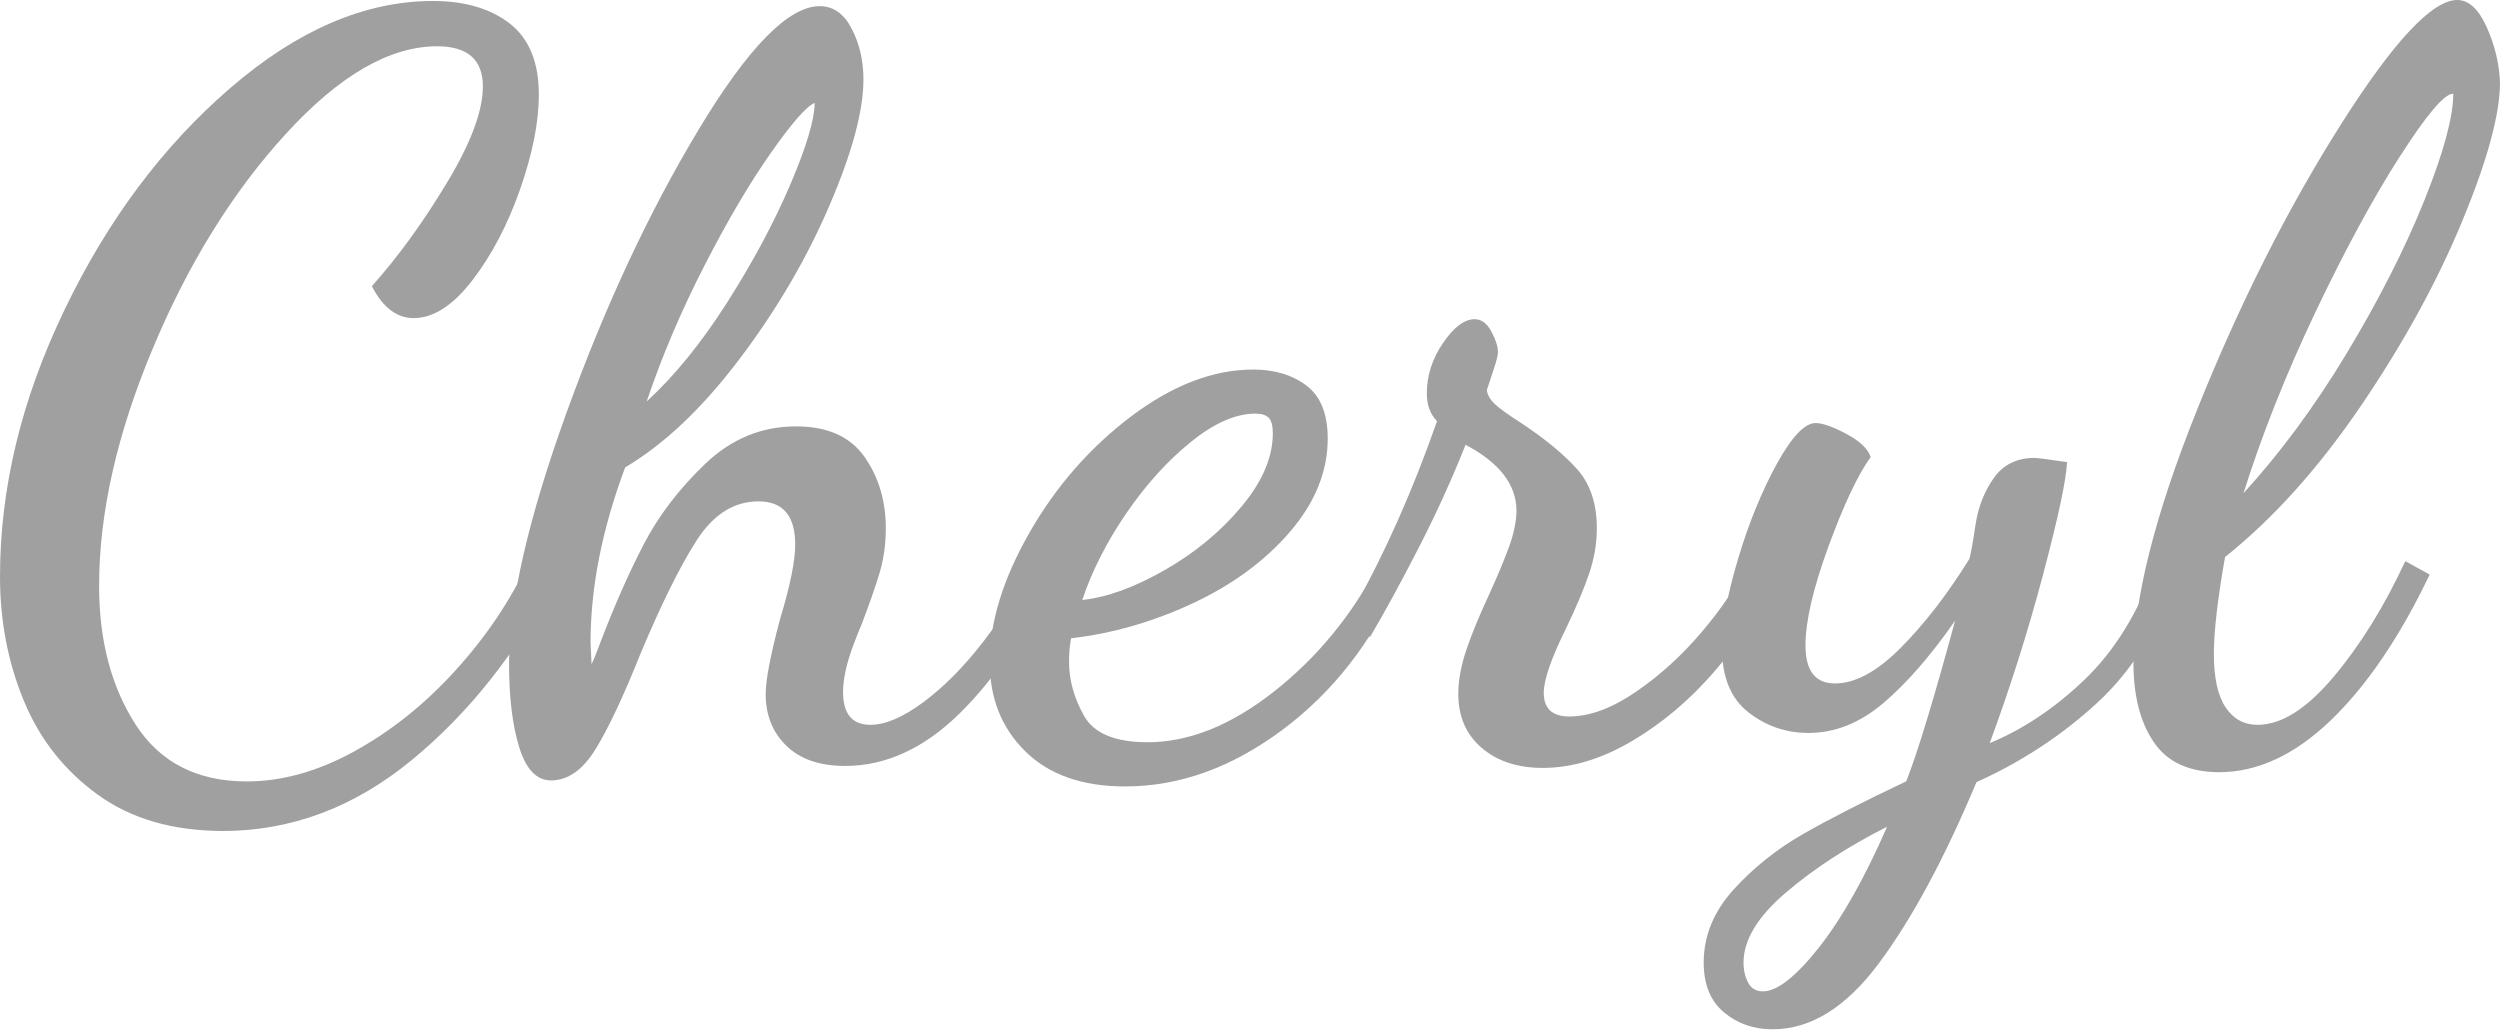
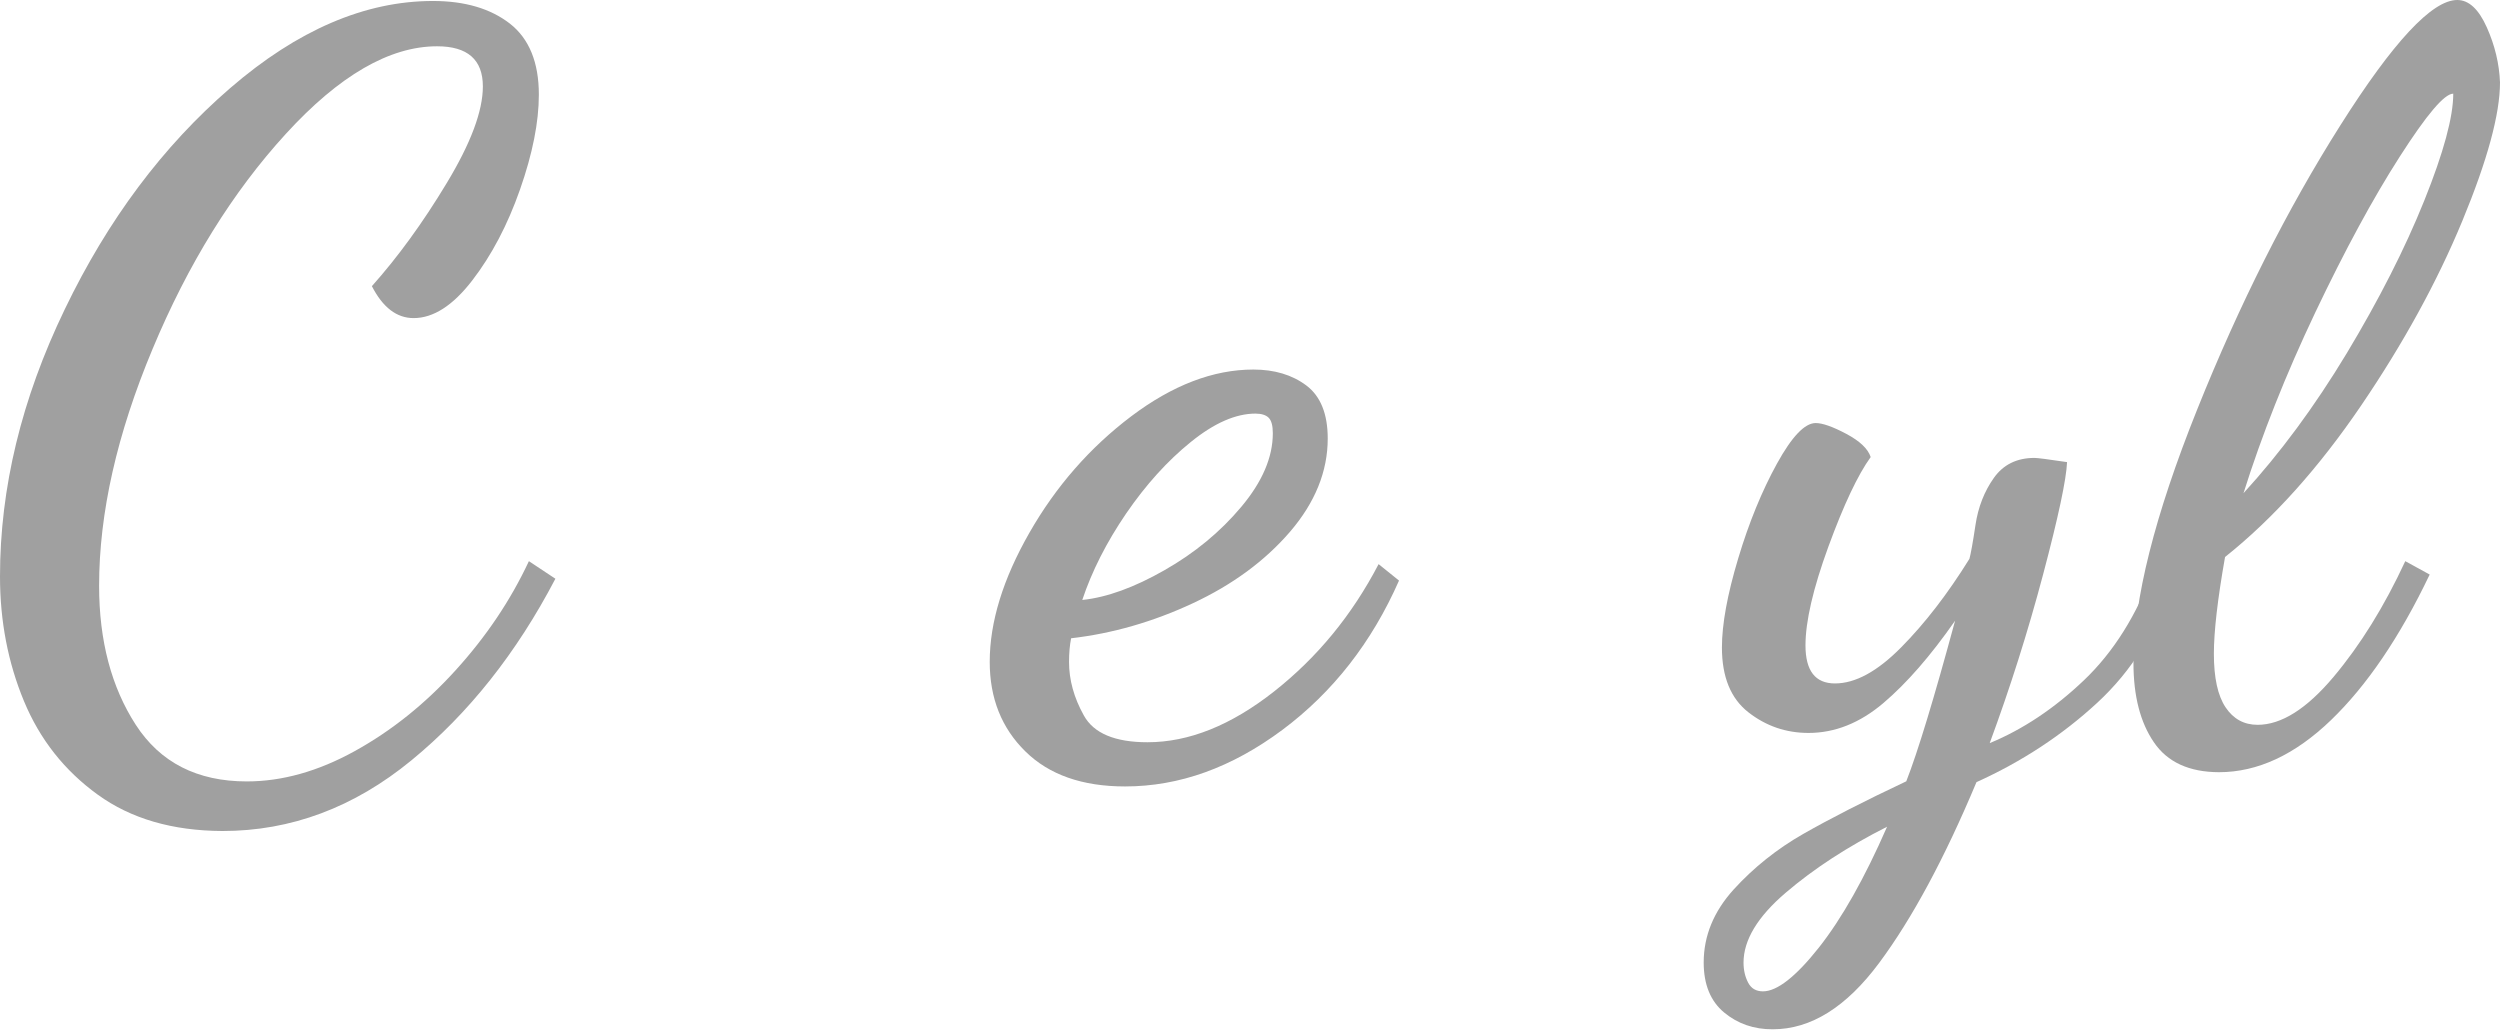
<svg xmlns="http://www.w3.org/2000/svg" width="109" height="45" viewBox="0 0 109 45" fill="none">
  <path d="M4.263 34.648C2.812 33.599 1.737 32.239 1.043 30.564C0.349 28.889 0 27.079 0 25.136C0 21.277 0.937 17.396 2.822 13.489C4.702 9.581 7.106 6.37 10.04 3.838C12.968 1.311 15.917 0.043 18.877 0.043C20.27 0.043 21.387 0.375 22.229 1.028C23.071 1.686 23.494 2.719 23.494 4.127C23.494 5.326 23.219 6.702 22.674 8.259C22.128 9.817 21.429 11.139 20.587 12.231C19.745 13.323 18.893 13.869 18.035 13.869C17.294 13.869 16.69 13.403 16.214 12.477C17.336 11.219 18.427 9.726 19.475 7.986C20.524 6.252 21.053 4.844 21.053 3.768C21.053 2.601 20.386 2.018 19.057 2.018C16.987 2.018 14.789 3.292 12.465 5.834C10.14 8.377 8.202 11.503 6.651 15.218C5.099 18.927 4.321 22.369 4.321 25.543C4.321 27.936 4.856 29.959 5.92 31.602C6.984 33.245 8.599 34.07 10.76 34.07C12.3 34.07 13.868 33.631 15.467 32.748C17.066 31.865 18.533 30.692 19.862 29.226C21.196 27.759 22.261 26.175 23.06 24.467L24.215 25.233C22.525 28.466 20.434 31.105 17.934 33.154C15.435 35.205 12.687 36.232 9.701 36.232C7.519 36.222 5.713 35.697 4.263 34.648Z" fill="#A0A0A0" />
-   <path d="M22.64 32.587C22.344 31.629 22.195 30.419 22.195 28.953C22.195 26.26 23.032 22.604 24.705 17.98C26.378 13.355 28.295 9.249 30.456 5.658C32.616 2.066 34.379 0.268 35.74 0.268C36.333 0.268 36.799 0.6 37.138 1.258C37.477 1.916 37.646 2.65 37.646 3.458C37.646 4.833 37.149 6.675 36.158 8.976C35.168 11.278 33.866 13.505 32.251 15.641C30.636 17.782 28.973 19.361 27.257 20.378C26.251 23.07 25.748 25.613 25.748 28.011L25.791 28.953C25.849 28.862 25.981 28.535 26.193 27.968C26.786 26.41 27.406 25.008 28.057 23.75C28.708 22.492 29.603 21.32 30.742 20.228C31.88 19.136 33.204 18.59 34.713 18.59C36.074 18.59 37.064 19.034 37.689 19.912C38.308 20.795 38.621 21.834 38.621 23.033C38.621 23.723 38.531 24.365 38.356 24.96C38.176 25.559 37.911 26.319 37.556 27.25C37.498 27.368 37.387 27.647 37.223 28.08C37.059 28.514 36.942 28.904 36.868 29.247C36.794 29.59 36.757 29.9 36.757 30.168C36.757 31.126 37.154 31.602 37.953 31.602C38.605 31.602 39.373 31.27 40.262 30.612C41.152 29.954 42.026 29.07 42.883 27.962C43.741 26.854 44.482 25.661 45.102 24.371L45.812 25.136C44.715 27.588 43.392 29.579 41.84 31.105C40.289 32.63 38.621 33.395 36.847 33.395C35.751 33.395 34.898 33.106 34.295 32.523C33.686 31.939 33.384 31.185 33.384 30.253C33.384 29.654 33.59 28.578 34.003 27.02C34.448 25.554 34.671 24.462 34.671 23.744C34.671 22.487 34.136 21.86 33.072 21.86C32.007 21.86 31.112 22.422 30.387 23.541C29.661 24.665 28.841 26.319 27.925 28.503C27.183 30.36 26.532 31.741 25.971 32.657C25.409 33.572 24.758 34.027 24.017 34.027C23.397 34.022 22.937 33.545 22.64 32.587ZM31.7 13.194C32.823 11.428 33.744 9.715 34.453 8.056C35.163 6.396 35.518 5.203 35.518 4.486C35.163 4.635 34.528 5.358 33.612 6.664C32.696 7.965 31.732 9.597 30.726 11.556C29.72 13.515 28.872 15.496 28.195 17.503C29.407 16.395 30.572 14.961 31.7 13.194Z" fill="#A0A0A0" />
  <path d="M44.709 32.764C43.671 31.747 43.152 30.446 43.152 28.856C43.152 27.122 43.73 25.243 44.884 23.225C46.038 21.207 47.516 19.516 49.321 18.151C51.127 16.791 52.901 16.112 54.648 16.112C55.564 16.112 56.337 16.342 56.957 16.807C57.576 17.273 57.889 18.044 57.889 19.12C57.889 20.554 57.338 21.909 56.247 23.183C55.151 24.456 53.737 25.495 52.006 26.303C50.274 27.111 48.506 27.62 46.7 27.829C46.642 28.128 46.61 28.471 46.61 28.862C46.61 29.638 46.822 30.419 47.256 31.195C47.685 31.972 48.612 32.362 50.031 32.362C51.836 32.362 53.679 31.624 55.559 30.141C57.438 28.658 58.953 26.812 60.107 24.596L60.997 25.313C59.811 28.005 58.116 30.178 55.913 31.822C53.706 33.465 51.423 34.289 49.051 34.289C47.193 34.289 45.742 33.781 44.709 32.764ZM50.767 24.863C52.085 24.114 53.202 23.193 54.118 22.101C55.035 21.009 55.495 19.939 55.495 18.89C55.495 18.563 55.437 18.338 55.315 18.215C55.199 18.097 55.003 18.033 54.738 18.033C53.88 18.033 52.938 18.445 51.921 19.27C50.899 20.094 49.962 21.132 49.099 22.39C48.241 23.648 47.605 24.906 47.187 26.159C48.262 26.046 49.453 25.613 50.767 24.863Z" fill="#A0A0A0" />
-   <path d="M64.603 32.608C63.919 32.025 63.581 31.238 63.581 30.253C63.581 29.686 63.692 29.065 63.914 28.39C64.137 27.716 64.47 26.902 64.915 25.944C65.296 25.109 65.593 24.397 65.805 23.814C66.011 23.23 66.117 22.717 66.117 22.267C66.117 21.132 65.376 20.174 63.898 19.393C63.305 20.891 62.617 22.401 61.833 23.926C61.05 25.452 60.345 26.736 59.726 27.786L59.059 26.485C60.419 24.033 61.621 21.325 62.654 18.36C62.357 18.06 62.209 17.658 62.209 17.15C62.209 16.374 62.447 15.64 62.919 14.95C63.39 14.259 63.851 13.917 64.295 13.917C64.592 13.917 64.836 14.099 65.026 14.457C65.217 14.816 65.312 15.116 65.312 15.357C65.312 15.475 65.249 15.737 65.111 16.144C64.978 16.545 64.883 16.839 64.825 17.016C64.857 17.225 64.973 17.428 65.18 17.621C65.386 17.819 65.773 18.092 66.334 18.451C67.372 19.141 68.177 19.805 68.754 20.447C69.331 21.089 69.622 21.951 69.622 23.027C69.622 23.686 69.511 24.344 69.289 25.002C69.066 25.661 68.733 26.453 68.288 27.379C67.637 28.696 67.308 29.638 67.308 30.205C67.308 30.896 67.679 31.238 68.42 31.238C69.31 31.238 70.279 30.88 71.327 30.162C72.376 29.445 73.34 28.567 74.213 27.534C75.087 26.501 75.733 25.538 76.146 24.638L77.21 25.447C76.617 26.79 75.791 28.08 74.722 29.306C73.657 30.532 72.466 31.538 71.147 32.314C69.829 33.09 68.537 33.481 67.261 33.481C66.175 33.481 65.286 33.192 64.603 32.608Z" fill="#A0A0A0" />
  <path d="M75.171 44.144C74.578 43.651 74.281 42.923 74.281 41.965C74.281 40.798 74.721 39.738 75.589 38.78C76.463 37.822 77.474 37.014 78.629 36.355C79.783 35.697 81.276 34.932 83.114 34.065C83.617 32.78 84.326 30.446 85.242 27.063C84.178 28.589 83.135 29.788 82.113 30.655C81.091 31.522 80.005 31.956 78.851 31.956C77.871 31.956 76.998 31.656 76.23 31.056C75.462 30.457 75.076 29.515 75.076 28.23C75.076 27.213 75.314 25.918 75.785 24.349C76.256 22.776 76.823 21.4 77.474 20.217C78.126 19.034 78.687 18.445 79.163 18.445C79.46 18.445 79.905 18.601 80.498 18.916C81.091 19.232 81.445 19.569 81.562 19.928C81.001 20.704 80.386 22.01 79.719 23.83C79.052 25.655 78.719 27.09 78.719 28.139C78.719 29.247 79.147 29.798 80.005 29.798C80.895 29.798 81.853 29.274 82.891 28.225C83.929 27.176 84.919 25.891 85.867 24.365C85.925 24.157 86.015 23.664 86.132 22.883C86.248 22.107 86.518 21.421 86.931 20.838C87.344 20.255 87.937 19.965 88.705 19.965C88.822 19.965 89.298 20.024 90.124 20.148C90.092 20.897 89.748 22.524 89.081 25.04C88.414 27.556 87.635 30.007 86.751 32.4C88.202 31.8 89.568 30.89 90.86 29.659C92.147 28.433 93.164 26.817 93.9 24.81L94.657 25.436C94.037 27.502 92.962 29.236 91.437 30.644C89.912 32.052 88.16 33.203 86.174 34.102C84.781 37.426 83.368 40.049 81.933 41.981C80.498 43.913 78.951 44.877 77.294 44.877C76.473 44.882 75.764 44.636 75.171 44.144ZM79.301 41.317C80.307 40.043 81.297 38.288 82.277 36.045C80.561 36.912 79.089 37.87 77.861 38.919C76.632 39.968 76.018 40.986 76.018 41.97C76.018 42.302 76.087 42.591 76.219 42.843C76.352 43.1 76.569 43.223 76.865 43.223C77.48 43.223 78.295 42.586 79.301 41.317Z" fill="#A0A0A0" />
  <path d="M93.909 32.362C93.316 31.495 93.019 30.344 93.019 28.904C93.019 26.153 93.946 22.471 95.794 17.862C97.642 13.253 99.723 9.126 102.032 5.476C104.34 1.825 106.04 0 107.136 0C107.639 0 108.068 0.396 108.423 1.188C108.778 1.98 108.968 2.783 109 3.592C109 4.967 108.455 6.98 107.359 9.629C106.263 12.279 104.791 14.966 102.943 17.685C101.089 20.41 99.114 22.61 97.012 24.285C96.684 26.142 96.525 27.545 96.525 28.503C96.525 29.552 96.694 30.328 97.033 30.837C97.372 31.345 97.838 31.602 98.431 31.602C99.469 31.602 100.57 30.906 101.741 29.515C102.911 28.123 103.954 26.442 104.87 24.467L105.934 25.05C104.632 27.775 103.197 29.889 101.629 31.399C100.062 32.908 98.431 33.668 96.747 33.668C95.445 33.663 94.497 33.229 93.909 32.362ZM102.323 15.394C103.726 13.06 104.854 10.845 105.696 8.752C106.538 6.659 106.962 5.101 106.962 4.084C106.575 4.084 105.802 4.999 104.632 6.825C103.461 8.65 102.233 10.919 100.946 13.623C99.66 16.331 98.617 18.959 97.817 21.502C99.411 19.762 100.915 17.728 102.323 15.394Z" fill="#A0A0A0" />
</svg>